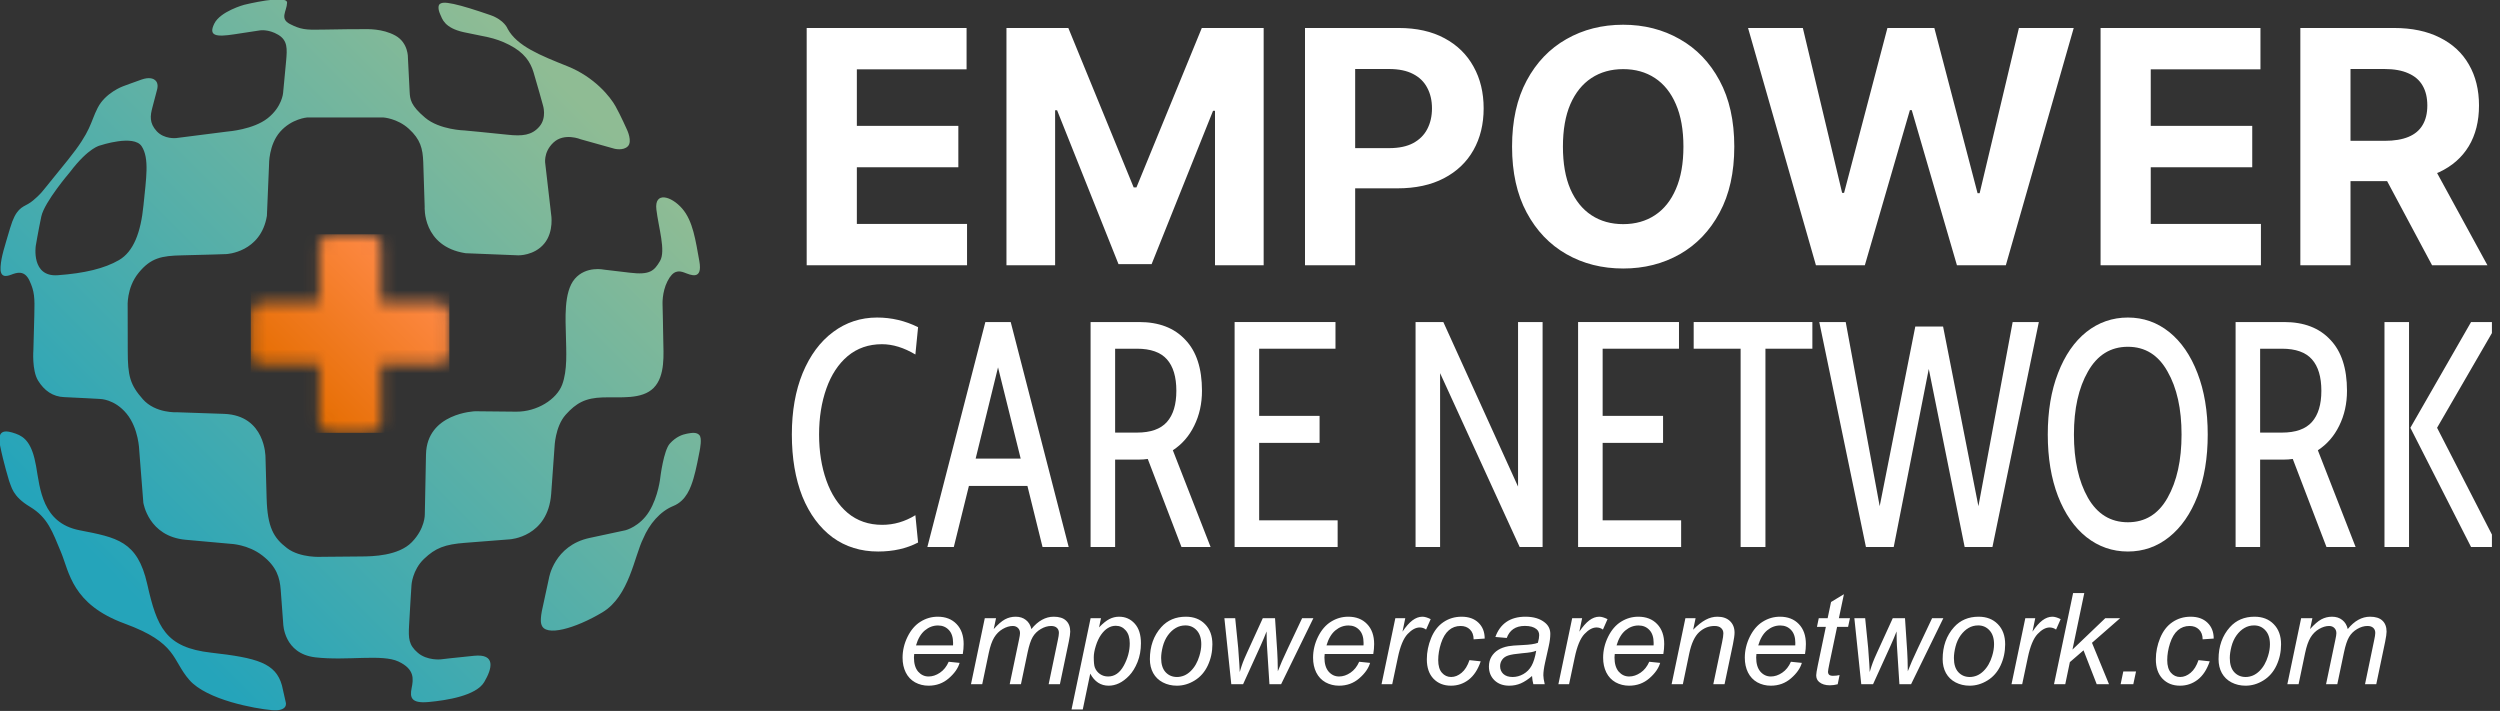
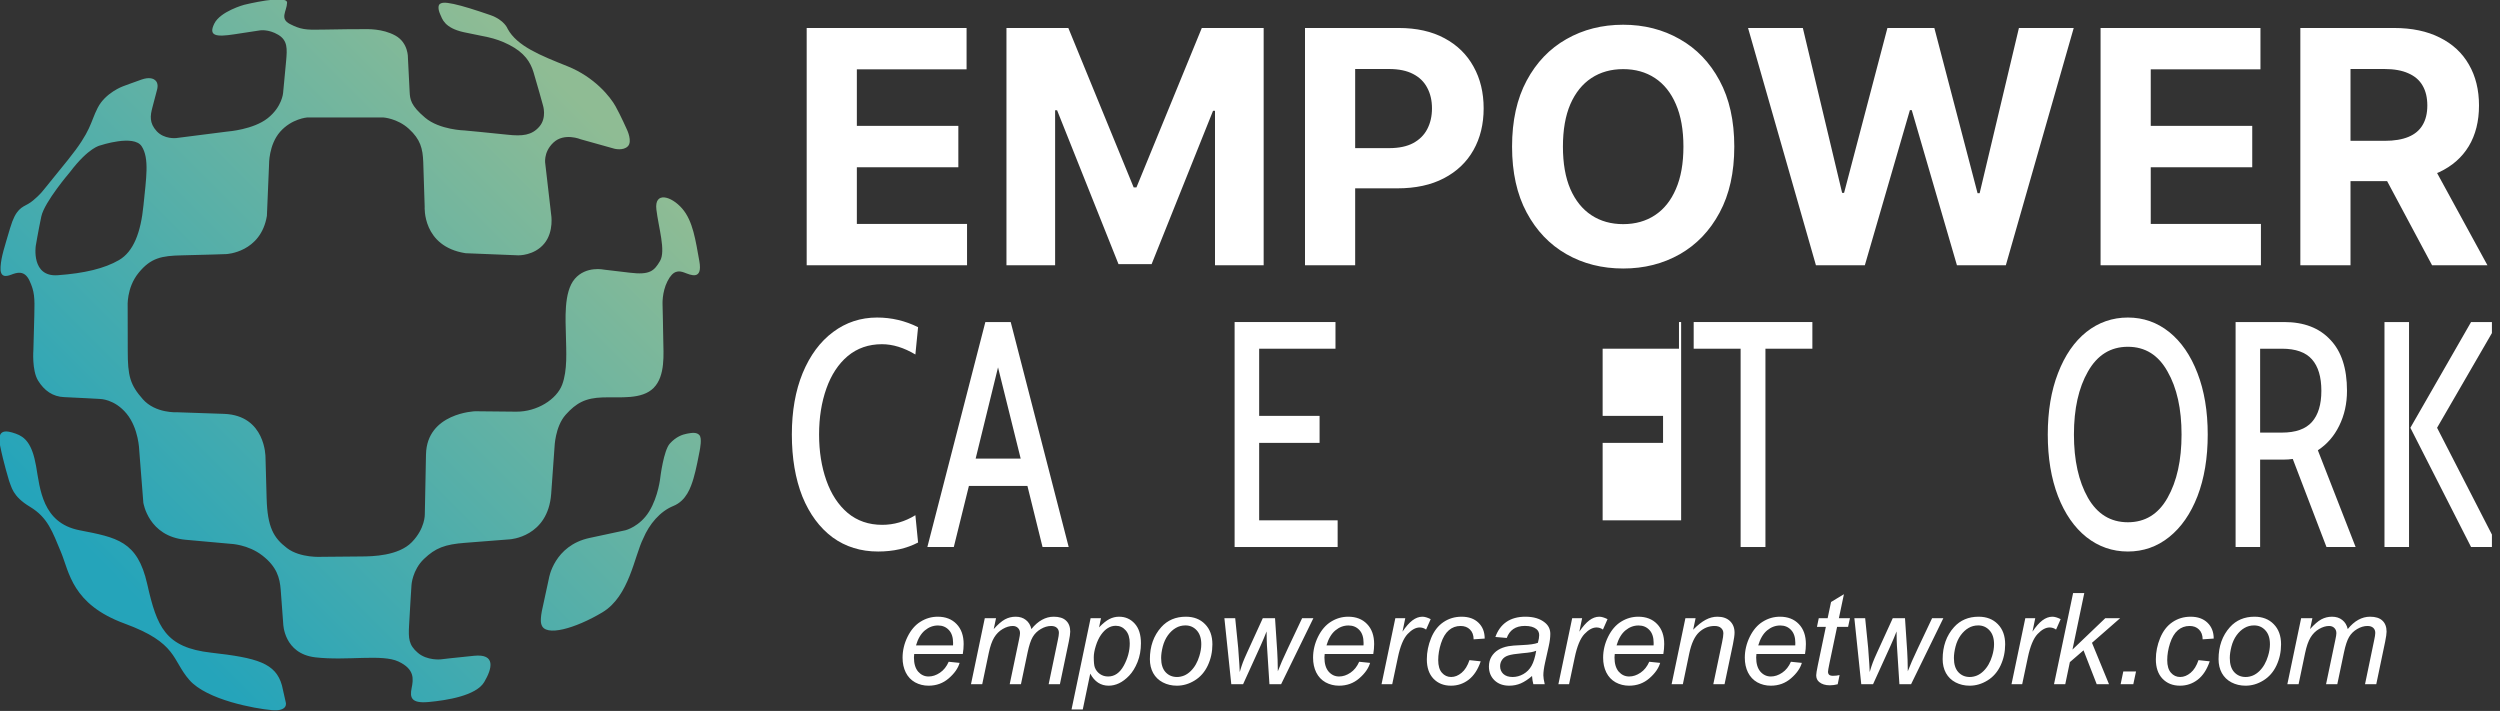
<svg xmlns="http://www.w3.org/2000/svg" width="211" height="60" viewBox="0 0 211 60" fill="none">
  <rect x="0" y="0" width="211" height="60" fill="#333333" stroke="none" />
  <g clip-path="url(#clip0_254_1925)">
    <path fill-rule="evenodd" clip-rule="evenodd" d="M46.801 37.75C46.801 37.75 46.844 36.011 47.741 35.006C48.641 34.001 49.415 33.586 50.881 33.541C52.349 33.494 54.182 33.744 55.175 32.732C56.168 31.719 55.994 29.87 55.98 28.694C55.966 27.519 55.92 25.739 55.92 25.739C55.92 25.739 55.853 24.688 56.331 23.742C56.812 22.796 57.282 22.828 57.764 23.008C58.249 23.187 59.332 23.724 59.022 22.025C58.71 20.327 58.498 18.656 57.568 17.593C56.64 16.531 55.219 16.145 55.398 17.677C55.578 19.207 56.207 21.168 55.708 22.023C55.208 22.877 54.834 23.218 53.174 23.018C51.512 22.819 51.002 22.761 51.002 22.761C51.002 22.761 49.475 22.413 48.512 23.535C47.55 24.657 47.74 27.046 47.764 28.353C47.788 29.66 47.906 31.246 47.444 32.473C46.982 33.699 45.334 34.761 43.565 34.745C41.796 34.728 40.098 34.71 40.098 34.71C40.098 34.71 36.028 34.85 35.954 38.35C35.882 41.85 35.854 43.402 35.854 43.402C35.854 43.402 35.894 44.593 34.759 45.758C33.625 46.926 31.404 46.958 30.551 46.965C29.697 46.971 27.163 46.996 27.163 46.996C27.163 46.996 25.345 47.12 24.221 46.258C23.098 45.401 22.568 44.515 22.502 42.026C22.435 39.539 22.407 38.571 22.407 38.571C22.407 38.571 22.421 35.067 18.924 34.931L14.953 34.795C14.953 34.795 13.124 34.908 12.055 33.693C10.986 32.48 10.777 31.75 10.782 29.593C10.786 27.438 10.775 25.89 10.775 25.89C10.775 25.89 10.659 24.305 11.693 23.033C12.727 21.762 13.632 21.585 15.379 21.55C17.129 21.514 19.104 21.445 19.104 21.445C19.104 21.445 22.01 21.318 22.526 18.222L22.708 13.89C22.708 13.89 22.671 12.223 23.647 11.117C24.621 10.011 25.933 9.913 25.933 9.913H32.347C32.347 9.913 33.534 9.984 34.508 10.872C35.483 11.76 35.68 12.536 35.722 13.674C35.764 14.813 35.843 17.45 35.843 17.45C35.843 17.45 35.626 20.8 39.293 21.371L43.746 21.55C43.746 21.55 45.084 21.587 45.932 20.562C46.781 19.538 46.513 18.072 46.513 18.072L46.028 13.872C46.028 13.872 45.809 12.873 46.717 12.025C47.626 11.177 49.017 11.757 49.017 11.757L51.855 12.551C51.855 12.551 52.596 12.746 52.991 12.346C53.388 11.945 52.931 10.976 52.931 10.976C52.931 10.976 52.4 9.777 51.956 8.978C51.516 8.18 50.179 6.504 47.892 5.59C45.606 4.675 43.642 3.893 42.851 2.442C42.851 2.442 42.59 1.687 41.363 1.265C40.132 0.843 39.07 0.504 38.287 0.335C37.502 0.167 37.284 0.225 37.125 0.335C36.967 0.446 36.971 0.803 37.147 1.193C37.321 1.582 37.488 2.349 39.139 2.717C40.788 3.085 41.683 3.118 42.983 3.787C44.285 4.455 44.769 5.255 45.026 6.085C45.283 6.913 45.824 8.88 45.824 8.88C45.824 8.88 46.17 9.926 45.53 10.676C44.888 11.428 44.082 11.505 42.846 11.371C41.611 11.236 39.206 11.01 39.206 11.01C39.206 11.01 37.098 10.963 35.88 9.933C34.66 8.904 34.605 8.391 34.573 7.734C34.538 7.08 34.429 4.878 34.429 4.878C34.429 4.878 34.48 3.627 33.38 3.009C32.278 2.391 30.939 2.463 30.756 2.46C30.574 2.456 28.517 2.465 27.161 2.5C25.804 2.534 25.361 2.483 24.471 2.027C23.581 1.57 24.202 0.955 24.23 0.23C24.259 -0.497 20.596 0.408 20.596 0.408C20.596 0.408 18.592 0.959 18.087 1.992C17.581 3.023 18.195 3.141 19.774 2.895C21.354 2.646 21.937 2.565 21.937 2.565C21.937 2.565 22.653 2.443 23.475 2.931C24.296 3.417 24.235 4.14 24.151 5.121C24.067 6.1 23.893 7.849 23.893 7.849C23.893 7.849 23.809 9.016 22.593 9.977C21.38 10.939 19.238 11.097 19.238 11.097L14.867 11.653C14.867 11.653 13.866 11.77 13.224 11.072C12.583 10.374 12.684 9.748 12.86 9.078C13.035 8.405 13.258 7.562 13.258 7.562C13.258 7.562 13.393 7.136 13.182 6.861C12.972 6.585 12.551 6.507 11.954 6.712C11.358 6.919 10.371 7.287 10.371 7.287C10.371 7.287 8.898 7.823 8.246 9.098C7.594 10.374 7.744 10.999 5.728 13.502C3.712 16.002 3.513 16.23 3.513 16.23C3.513 16.23 2.934 16.89 2.392 17.2C1.849 17.51 1.335 17.61 0.853 19.252C0.371 20.896 0.11 21.619 0.048 22.509C-0.013 23.397 0.449 23.372 0.931 23.189C1.413 23.006 2.062 22.774 2.488 23.686C2.913 24.596 2.937 25.125 2.897 26.593C2.857 28.061 2.818 29.541 2.818 29.541C2.818 29.541 2.683 31.25 3.209 32.115C3.735 32.977 4.465 33.481 5.415 33.517C6.365 33.554 8.422 33.67 8.422 33.67C8.422 33.67 9.661 33.662 10.689 34.919C11.716 36.173 11.752 38.013 11.752 38.013L12.097 42.421C12.097 42.421 12.515 45.276 15.674 45.557C18.832 45.84 19.465 45.898 19.465 45.898C19.465 45.898 20.928 45.943 22.14 46.884C23.355 47.826 23.619 48.754 23.694 49.809C23.769 50.864 23.904 52.642 23.904 52.642C23.904 52.642 23.942 55.175 26.626 55.481C29.309 55.787 32.242 55.184 33.625 55.831C35.008 56.48 34.897 57.308 34.741 58.079C34.585 58.847 34.678 59.391 36.18 59.249C37.683 59.11 40.179 58.727 40.868 57.566C41.557 56.404 41.845 55.167 40.02 55.347C38.197 55.526 37.201 55.65 37.201 55.65C37.201 55.65 36.063 55.773 35.271 55.102C34.48 54.43 34.473 53.857 34.524 52.816C34.574 51.778 34.731 49.365 34.731 49.365C34.731 49.365 34.806 48.109 35.782 47.176C36.755 46.244 37.553 45.943 39.259 45.814C40.962 45.684 43.034 45.519 43.034 45.519C43.034 45.519 46.25 45.336 46.52 41.678C46.79 38.02 46.801 37.75 46.801 37.75ZM10.043 21.951C8.822 22.66 7.134 23.066 4.872 23.229C2.611 23.39 3.019 20.746 3.019 20.746C3.019 20.746 3.229 19.493 3.486 18.273C3.742 17.052 5.897 14.534 5.897 14.534C7.494 12.424 8.461 12.273 8.461 12.273C8.461 12.273 11.295 11.323 11.958 12.348C12.621 13.374 12.335 15.047 12.108 17.338C11.883 19.629 11.265 21.242 10.043 21.951ZM23.797 57.852C23.277 55.96 21.696 55.523 17.824 55.086C13.953 54.649 13.244 52.925 12.425 49.291C11.607 45.657 9.858 45.367 6.708 44.752C3.559 44.138 3.378 41.232 3.045 39.336C2.712 37.438 2.109 36.874 1.326 36.599C0.541 36.322 -0.273 36.171 0.002 37.578C0.276 38.986 0.775 40.612 0.775 40.612C0.978 41.063 1.023 41.87 2.531 42.774C4.039 43.679 4.425 44.879 5.14 46.583C5.853 48.288 6.064 51 10.526 52.633C14.988 54.267 14.498 55.688 15.976 57.384C17.453 59.081 21.539 59.811 22.94 59.935C24.342 60.06 24.123 59.298 24.123 59.298L23.797 57.852ZM59.036 36.735C58.815 36.463 58.404 36.523 57.992 36.599C57.581 36.675 57.051 36.865 56.531 37.442C56.011 38.02 55.732 40.282 55.732 40.282C55.732 40.282 55.576 41.89 54.787 43.169C54.001 44.449 52.795 44.752 52.795 44.752C52.795 44.752 52.761 44.761 49.761 45.403C46.761 46.045 46.331 48.802 46.331 48.802L45.73 51.587C45.563 52.496 45.699 52.71 45.699 52.71C45.994 53.783 48.561 53.045 50.841 51.682C53.122 50.32 53.535 46.934 54.294 45.437C54.802 44.232 55.712 43.157 56.826 42.706C57.941 42.256 58.309 41.107 58.525 40.402C58.743 39.697 59.002 38.321 59.045 38.084C59.087 37.844 59.259 37.005 59.036 36.735Z" fill="url(#paint0_linear_254_1925)" />
    <mask id="mask0_254_1925" style="mask-type:luminance" maskUnits="userSpaceOnUse" x="21" y="19" width="17" height="18">
-       <path d="M26.946 20.735V25.552H22.13C21.601 25.552 21.168 25.985 21.168 26.514V29.79C21.168 30.32 21.601 30.753 22.13 30.753H26.946V35.569C26.946 36.098 27.379 36.531 27.908 36.531H31.185C31.714 36.531 32.147 36.098 32.147 35.569V30.753H36.964C37.493 30.753 37.926 30.32 37.926 29.79V26.514C37.926 25.985 37.493 25.552 36.964 25.552H32.147V20.735C32.147 20.206 31.714 19.773 31.185 19.773H27.908C27.379 19.773 26.946 20.206 26.946 20.735Z" fill="white" />
-     </mask>
+       </mask>
    <g mask="url(#mask0_254_1925)">
      <path d="M37.926 19.773H21.168V36.531H37.926V19.773Z" fill="url(#paint1_linear_254_1925)" />
    </g>
    <path d="M68.084 22.389V2.362H81.579V5.853H72.318V10.625H80.884V14.116H72.318V18.898H81.618V22.389H68.084ZM84.945 2.362H90.167L95.682 15.817H95.916L101.432 2.362H106.653V22.389H102.546V9.354H102.38L97.197 22.291H94.401L89.218 9.305H89.052V22.389H84.945V2.362ZM110.142 22.389V2.362H118.043C119.562 2.362 120.856 2.652 121.925 3.232C122.994 3.806 123.809 4.605 124.37 5.628C124.937 6.645 125.22 7.819 125.22 9.148C125.22 10.478 124.933 11.652 124.36 12.669C123.786 13.686 122.955 14.478 121.866 15.045C120.784 15.612 119.474 15.896 117.935 15.896H112.899V12.502H117.251C118.066 12.502 118.737 12.362 119.265 12.082C119.8 11.795 120.197 11.401 120.458 10.899C120.725 10.39 120.859 9.807 120.859 9.148C120.859 8.484 120.725 7.903 120.458 7.408C120.197 6.906 119.8 6.518 119.265 6.244C118.731 5.964 118.053 5.824 117.231 5.824H114.376V22.389H110.142ZM146.374 12.375C146.374 14.559 145.96 16.417 145.132 17.949C144.31 19.481 143.189 20.651 141.768 21.46C140.353 22.262 138.763 22.662 136.996 22.662C135.216 22.662 133.619 22.258 132.205 21.45C130.79 20.642 129.672 19.471 128.851 17.939C128.029 16.407 127.618 14.553 127.618 12.375C127.618 10.191 128.029 8.334 128.851 6.802C129.672 5.27 130.79 4.103 132.205 3.301C133.619 2.493 135.216 2.088 136.996 2.088C138.763 2.088 140.353 2.493 141.768 3.301C143.189 4.103 144.31 5.27 145.132 6.802C145.96 8.334 146.374 10.191 146.374 12.375ZM142.081 12.375C142.081 10.961 141.869 9.768 141.445 8.796C141.028 7.825 140.438 7.088 139.675 6.586C138.913 6.085 138.02 5.834 136.996 5.834C135.973 5.834 135.079 6.085 134.317 6.586C133.554 7.088 132.961 7.825 132.537 8.796C132.12 9.768 131.911 10.961 131.911 12.375C131.911 13.79 132.12 14.983 132.537 15.954C132.961 16.926 133.554 17.662 134.317 18.164C135.079 18.666 135.973 18.917 136.996 18.917C138.02 18.917 138.913 18.666 139.675 18.164C140.438 17.662 141.028 16.926 141.445 15.954C141.869 14.983 142.081 13.79 142.081 12.375ZM153.265 22.389L147.535 2.362H152.16L155.475 16.277H155.641L159.298 2.362H163.259L166.906 16.306H167.082L170.397 2.362H175.022L169.292 22.389H165.166L161.352 9.295H161.195L157.392 22.389H153.265ZM177.288 22.389V2.362H190.783V5.853H181.523V10.625H190.089V14.116H181.523V18.898H190.822V22.389H177.288ZM194.149 22.389V2.362H202.05C203.563 2.362 204.853 2.633 205.922 3.174C206.998 3.708 207.816 4.468 208.377 5.452C208.944 6.43 209.228 7.581 209.228 8.904C209.228 10.234 208.941 11.378 208.367 12.336C207.793 13.288 206.962 14.018 205.874 14.527C204.791 15.035 203.481 15.289 201.943 15.289H196.652V11.886H201.258C202.066 11.886 202.738 11.776 203.272 11.554C203.807 11.332 204.205 11 204.465 10.557C204.733 10.113 204.866 9.562 204.866 8.904C204.866 8.239 204.733 7.678 204.465 7.222C204.205 6.766 203.804 6.42 203.263 6.186C202.728 5.944 202.053 5.824 201.239 5.824H198.383V22.389H194.149ZM204.964 13.275L209.941 22.389H205.267L200.398 13.275H204.964Z" fill="white" />
    <path d="M201.25 27.18H203.322V46.168H201.25V27.18ZM203.435 36.104L208.558 27.18H210.857L205.689 36.104L210.857 46.168H208.558L203.435 36.104Z" fill="white" />
    <path d="M188.684 27.18H192.781C194.451 27.18 195.748 27.677 196.674 28.672C197.615 29.648 198.086 31.086 198.086 32.984C198.086 34.07 197.865 35.055 197.425 35.941C197 36.809 196.401 37.497 195.627 38.003L198.814 46.168H196.355L193.51 38.735C193.267 38.772 193.017 38.79 192.759 38.79H190.755V46.168H188.684V27.18ZM192.599 36.511C193.753 36.511 194.595 36.213 195.126 35.616C195.657 35.019 195.923 34.142 195.923 32.984C195.923 31.809 195.657 30.923 195.126 30.326C194.595 29.729 193.753 29.431 192.599 29.431H190.755V36.511H192.599Z" fill="white" />
    <path d="M179.593 46.548C178.288 46.548 177.119 46.141 176.087 45.327C175.071 44.513 174.274 43.365 173.697 41.882C173.12 40.381 172.832 38.645 172.832 36.674C172.832 34.702 173.12 32.975 173.697 31.492C174.274 29.991 175.071 28.834 176.087 28.02C177.119 27.206 178.288 26.8 179.593 26.8C180.898 26.8 182.059 27.206 183.076 28.02C184.093 28.834 184.89 29.991 185.467 31.492C186.043 32.975 186.332 34.702 186.332 36.674C186.332 38.645 186.043 40.381 185.467 41.882C184.89 43.365 184.093 44.513 183.076 45.327C182.059 46.141 180.898 46.548 179.593 46.548ZM179.593 44.079C181.05 44.079 182.166 43.392 182.94 42.017C183.729 40.625 184.123 38.844 184.123 36.674C184.123 34.504 183.729 32.731 182.94 31.357C182.166 29.964 181.05 29.268 179.593 29.268C178.136 29.268 177.013 29.964 176.224 31.357C175.435 32.731 175.04 34.504 175.04 36.674C175.04 38.844 175.435 40.625 176.224 42.017C177.013 43.392 178.136 44.079 179.593 44.079Z" fill="white" />
-     <path d="M153.547 27.18H155.778L158.646 42.723L161.651 27.559H163.996L166.978 42.723L169.869 27.18H172.078L168.162 46.168H165.817L162.789 31.14L159.83 46.168H157.485L153.547 27.18Z" fill="white" />
    <path d="M146.908 29.431H142.947V27.18H152.964V29.431H149.003V46.168H146.908V29.431Z" fill="white" />
-     <path d="M133.191 27.18H141.706V29.431H135.263V35.1H140.362V37.379H135.263V43.916H141.888V46.168H133.191V27.18Z" fill="white" />
-     <path d="M119.473 27.18H121.817L128.123 41.068V27.18H130.195V46.168H128.26L121.544 31.493V46.168H119.473V27.18Z" fill="white" />
+     <path d="M133.191 27.18H141.706V29.431H135.263V35.1H140.362V37.379H135.263V43.916H141.888V46.168V27.18Z" fill="white" />
    <path d="M104.201 27.18H112.715V29.431H106.273V35.1H111.372V37.379H106.273V43.916H112.897V46.168H104.201V27.18Z" fill="white" />
-     <path d="M92.045 27.18H96.143C97.812 27.18 99.11 27.677 100.035 28.672C100.976 29.648 101.447 31.086 101.447 32.984C101.447 34.07 101.227 35.055 100.787 35.941C100.362 36.809 99.762 37.497 98.988 38.003L102.175 46.168H99.717L96.871 38.735C96.628 38.772 96.378 38.79 96.12 38.79H94.117V46.168H92.045V27.18ZM95.96 36.511C97.114 36.511 97.956 36.213 98.487 35.616C99.019 35.019 99.284 34.142 99.284 32.984C99.284 31.809 99.019 30.923 98.487 30.326C97.956 29.729 97.114 29.431 95.96 29.431H94.117V36.511H95.96Z" fill="white" />
    <path d="M86.715 41.014H81.775L80.501 46.168H78.269L83.164 27.18H85.304L90.198 46.168H87.99L86.715 41.014ZM86.146 38.708L84.234 31.004L82.344 38.708H86.146Z" fill="white" />
    <path d="M74.117 46.548C72.645 46.548 71.362 46.15 70.27 45.354C69.177 44.54 68.327 43.392 67.72 41.909C67.128 40.408 66.832 38.663 66.832 36.674C66.832 34.702 67.136 32.975 67.743 31.492C68.365 29.991 69.222 28.834 70.315 28.02C71.408 27.206 72.645 26.8 74.026 26.8C75.24 26.8 76.393 27.071 77.486 27.613L77.258 29.919C76.287 29.34 75.346 29.051 74.436 29.051C73.312 29.051 72.349 29.386 71.544 30.055C70.755 30.724 70.156 31.637 69.746 32.794C69.336 33.952 69.131 35.245 69.131 36.674C69.131 38.102 69.336 39.395 69.746 40.553C70.156 41.71 70.755 42.623 71.544 43.292C72.349 43.962 73.32 44.296 74.458 44.296C75.445 44.296 76.378 44.025 77.258 43.482L77.486 45.788C76.515 46.294 75.392 46.548 74.117 46.548Z" fill="white" />
    <path d="M80.069 55.853L80.992 55.947C80.859 56.405 80.553 56.84 80.074 57.253C79.598 57.666 79.03 57.872 78.369 57.872C77.957 57.872 77.577 57.777 77.231 57.589C76.888 57.396 76.626 57.118 76.445 56.755C76.266 56.391 76.177 55.977 76.177 55.512C76.177 54.903 76.317 54.314 76.597 53.744C76.88 53.171 77.245 52.746 77.693 52.47C78.14 52.19 78.624 52.05 79.145 52.05C79.81 52.05 80.339 52.257 80.734 52.669C81.133 53.082 81.332 53.645 81.332 54.358C81.332 54.631 81.308 54.91 81.259 55.197H77.158C77.144 55.306 77.137 55.403 77.137 55.491C77.137 56.012 77.256 56.41 77.493 56.687C77.735 56.959 78.028 57.096 78.374 57.096C78.7 57.096 79.02 56.989 79.334 56.776C79.649 56.562 79.894 56.255 80.069 55.853ZM77.31 54.473H80.436C80.439 54.375 80.441 54.306 80.441 54.264C80.441 53.788 80.322 53.424 80.084 53.173C79.847 52.917 79.54 52.79 79.166 52.79C78.761 52.79 78.39 52.93 78.055 53.209C77.722 53.489 77.474 53.91 77.31 54.473ZM81.951 57.746L83.116 52.176H84.065L83.871 53.094C84.224 52.699 84.539 52.426 84.815 52.276C85.094 52.126 85.397 52.05 85.722 52.05C86.068 52.05 86.357 52.143 86.588 52.328C86.822 52.51 86.975 52.765 87.049 53.094C87.332 52.744 87.629 52.484 87.941 52.313C88.255 52.138 88.586 52.05 88.932 52.05C89.397 52.05 89.745 52.16 89.975 52.381C90.21 52.601 90.327 52.91 90.327 53.309C90.327 53.48 90.287 53.764 90.206 54.159L89.456 57.746H88.507L89.273 54.064C89.339 53.764 89.372 53.549 89.372 53.419C89.372 53.237 89.315 53.094 89.199 52.989C89.084 52.884 88.921 52.832 88.712 52.832C88.428 52.832 88.14 52.917 87.846 53.089C87.552 53.26 87.323 53.486 87.159 53.765C86.998 54.041 86.857 54.468 86.734 55.045L86.168 57.746H85.219L86.005 53.986C86.061 53.73 86.089 53.549 86.089 53.44C86.089 53.258 86.031 53.111 85.916 53C85.804 52.888 85.657 52.832 85.476 52.832C85.206 52.832 84.923 52.917 84.626 53.089C84.332 53.26 84.093 53.5 83.907 53.807C83.722 54.111 83.57 54.547 83.451 55.113L82.9 57.746H81.951ZM90.437 59.88L92.047 52.176H92.923L92.76 52.952C93.085 52.613 93.376 52.379 93.631 52.25C93.89 52.117 94.162 52.05 94.449 52.05C94.981 52.05 95.421 52.244 95.771 52.633C96.12 53.017 96.295 53.569 96.295 54.29C96.295 54.87 96.199 55.4 96.007 55.879C95.814 56.354 95.578 56.737 95.299 57.027C95.019 57.318 94.736 57.531 94.449 57.667C94.162 57.804 93.869 57.872 93.568 57.872C92.9 57.872 92.383 57.533 92.016 56.854L91.386 59.88H90.437ZM92.314 55.47C92.314 55.886 92.344 56.174 92.404 56.335C92.491 56.562 92.634 56.746 92.834 56.886C93.033 57.026 93.264 57.096 93.526 57.096C94.071 57.096 94.512 56.79 94.848 56.178C95.183 55.562 95.351 54.935 95.351 54.295C95.351 53.823 95.237 53.459 95.01 53.204C94.786 52.945 94.507 52.816 94.171 52.816C93.93 52.816 93.706 52.881 93.5 53.01C93.293 53.136 93.101 53.327 92.923 53.582C92.748 53.834 92.603 54.143 92.488 54.51C92.372 54.877 92.314 55.197 92.314 55.47ZM97.05 55.632C97.05 54.545 97.37 53.645 98.01 52.931C98.538 52.344 99.23 52.05 100.087 52.05C100.758 52.05 101.298 52.26 101.707 52.68C102.12 53.099 102.326 53.666 102.326 54.379C102.326 55.019 102.197 55.615 101.938 56.167C101.68 56.716 101.311 57.138 100.832 57.431C100.356 57.725 99.854 57.872 99.326 57.872C98.893 57.872 98.498 57.779 98.141 57.594C97.788 57.408 97.517 57.146 97.328 56.807C97.143 56.468 97.05 56.076 97.05 55.632ZM98 55.538C98 56.062 98.126 56.461 98.377 56.734C98.629 57.003 98.949 57.138 99.337 57.138C99.54 57.138 99.741 57.097 99.94 57.017C100.139 56.933 100.325 56.807 100.496 56.639C100.667 56.471 100.812 56.281 100.931 56.068C101.054 55.851 101.152 55.618 101.225 55.37C101.333 55.024 101.388 54.692 101.388 54.374C101.388 53.87 101.26 53.48 101.005 53.204C100.753 52.925 100.435 52.785 100.05 52.785C99.753 52.785 99.482 52.856 99.237 53C98.993 53.139 98.77 53.346 98.571 53.618C98.376 53.891 98.23 54.209 98.136 54.573C98.045 54.933 98 55.255 98 55.538ZM103.921 57.746L103.339 52.176H104.251L104.503 54.678L104.602 56.083C104.609 56.188 104.62 56.4 104.634 56.718C104.739 56.361 104.828 56.089 104.901 55.9C104.975 55.708 105.092 55.435 105.253 55.082L106.58 52.176H107.613L107.796 54.961C107.824 55.384 107.842 55.949 107.849 56.655C108.024 56.187 108.309 55.536 108.704 54.704L109.899 52.176H110.849L108.127 57.746H107.141L106.931 54.479C106.917 54.276 106.907 53.881 106.9 53.293C106.756 53.667 106.587 54.071 106.391 54.505L104.917 57.746H103.921ZM114.714 55.853L115.637 55.947C115.504 56.405 115.198 56.84 114.719 57.253C114.244 57.666 113.676 57.872 113.015 57.872C112.602 57.872 112.223 57.777 111.877 57.589C111.534 57.396 111.272 57.118 111.09 56.755C110.912 56.391 110.823 55.977 110.823 55.512C110.823 54.903 110.962 54.314 111.242 53.744C111.525 53.171 111.891 52.746 112.338 52.47C112.786 52.19 113.27 52.05 113.791 52.05C114.455 52.05 114.985 52.257 115.38 52.669C115.779 53.082 115.978 53.645 115.978 54.358C115.978 54.631 115.953 54.91 115.905 55.197H111.803C111.789 55.306 111.782 55.403 111.782 55.491C111.782 56.012 111.901 56.41 112.139 56.687C112.38 56.959 112.674 57.096 113.02 57.096C113.345 57.096 113.665 56.989 113.98 56.776C114.294 56.562 114.539 56.255 114.714 55.853ZM111.955 54.473H115.081C115.085 54.375 115.086 54.306 115.086 54.264C115.086 53.788 114.967 53.424 114.73 53.173C114.492 52.917 114.186 52.79 113.812 52.79C113.406 52.79 113.036 52.93 112.7 53.209C112.368 53.489 112.12 53.91 111.955 54.473ZM116.602 57.746L117.766 52.176H118.605L118.369 53.314C118.656 52.884 118.936 52.566 119.209 52.36C119.485 52.154 119.766 52.05 120.053 52.05C120.242 52.05 120.474 52.118 120.75 52.255L120.362 53.136C120.198 53.017 120.018 52.958 119.822 52.958C119.49 52.958 119.149 53.143 118.799 53.514C118.45 53.884 118.175 54.55 117.976 55.512L117.504 57.746H116.602ZM124.023 55.716L124.972 55.816C124.735 56.512 124.395 57.029 123.955 57.368C123.518 57.704 123.02 57.872 122.46 57.872C121.855 57.872 121.364 57.676 120.986 57.284C120.612 56.893 120.425 56.346 120.425 55.643C120.425 55.035 120.546 54.437 120.787 53.849C121.028 53.262 121.373 52.816 121.82 52.512C122.271 52.204 122.785 52.05 123.362 52.05C123.96 52.05 124.434 52.22 124.784 52.559C125.133 52.895 125.308 53.34 125.308 53.896L124.374 53.959C124.371 53.606 124.268 53.33 124.065 53.131C123.866 52.931 123.602 52.832 123.273 52.832C122.892 52.832 122.562 52.952 122.282 53.194C122.002 53.435 121.782 53.802 121.621 54.295C121.464 54.785 121.385 55.257 121.385 55.711C121.385 56.187 121.49 56.543 121.7 56.781C121.91 57.019 122.168 57.138 122.476 57.138C122.784 57.138 123.077 57.02 123.357 56.786C123.64 56.552 123.862 56.195 124.023 55.716ZM129.304 57.054C128.976 57.337 128.659 57.545 128.355 57.678C128.051 57.807 127.726 57.872 127.38 57.872C126.866 57.872 126.451 57.721 126.137 57.421C125.822 57.117 125.665 56.728 125.665 56.257C125.665 55.945 125.735 55.671 125.874 55.433C126.018 55.192 126.207 55 126.441 54.856C126.675 54.709 126.962 54.605 127.301 54.541C127.514 54.5 127.918 54.466 128.512 54.442C129.11 54.417 129.539 54.355 129.797 54.253C129.871 53.994 129.907 53.779 129.907 53.608C129.907 53.388 129.827 53.215 129.666 53.089C129.446 52.914 129.124 52.827 128.701 52.827C128.303 52.827 127.976 52.916 127.72 53.094C127.469 53.269 127.285 53.519 127.17 53.844L126.21 53.76C126.406 53.208 126.715 52.785 127.138 52.491C127.565 52.197 128.102 52.05 128.748 52.05C129.437 52.05 129.983 52.215 130.385 52.543C130.692 52.788 130.846 53.106 130.846 53.498C130.846 53.795 130.803 54.139 130.715 54.531L130.406 55.916C130.308 56.356 130.259 56.715 130.259 56.991C130.259 57.166 130.297 57.417 130.374 57.746H129.414C129.362 57.564 129.325 57.333 129.304 57.054ZM129.656 54.924C129.523 54.977 129.38 55.017 129.226 55.045C129.075 55.073 128.822 55.103 128.465 55.134C127.913 55.183 127.523 55.246 127.296 55.323C127.068 55.396 126.897 55.515 126.782 55.68C126.666 55.844 126.609 56.026 126.609 56.225C126.609 56.491 126.7 56.709 126.881 56.881C127.067 57.052 127.329 57.138 127.668 57.138C127.983 57.138 128.285 57.055 128.575 56.891C128.866 56.723 129.095 56.491 129.262 56.194C129.43 55.896 129.561 55.473 129.656 54.924ZM131.528 57.746L132.692 52.176H133.531L133.295 53.314C133.582 52.884 133.862 52.566 134.135 52.36C134.411 52.154 134.692 52.05 134.979 52.05C135.168 52.05 135.4 52.118 135.676 52.255L135.288 53.136C135.124 53.017 134.944 52.958 134.748 52.958C134.416 52.958 134.075 53.143 133.725 53.514C133.376 53.884 133.101 54.55 132.902 55.512L132.43 57.746H131.528ZM139.196 55.853L140.119 55.947C139.986 56.405 139.68 56.84 139.201 57.253C138.725 57.666 138.157 57.872 137.496 57.872C137.084 57.872 136.704 57.777 136.358 57.589C136.016 57.396 135.753 57.118 135.572 56.755C135.393 56.391 135.304 55.977 135.304 55.512C135.304 54.903 135.444 54.314 135.724 53.744C136.007 53.171 136.372 52.746 136.82 52.47C137.267 52.19 137.752 52.05 138.273 52.05C138.937 52.05 139.467 52.257 139.862 52.669C140.26 53.082 140.459 53.645 140.459 54.358C140.459 54.631 140.435 54.91 140.386 55.197H136.285C136.271 55.306 136.264 55.403 136.264 55.491C136.264 56.012 136.383 56.41 136.62 56.687C136.862 56.959 137.155 57.096 137.502 57.096C137.827 57.096 138.147 56.989 138.461 56.776C138.776 56.562 139.021 56.255 139.196 55.853ZM136.437 54.473H139.563C139.566 54.375 139.568 54.306 139.568 54.264C139.568 53.788 139.449 53.424 139.211 53.173C138.974 52.917 138.668 52.79 138.293 52.79C137.888 52.79 137.517 52.93 137.182 53.209C136.849 53.489 136.601 53.91 136.437 54.473ZM141.084 57.746L142.248 52.176H143.108L142.903 53.147C143.278 52.765 143.627 52.487 143.952 52.313C144.278 52.138 144.61 52.05 144.949 52.05C145.4 52.05 145.753 52.173 146.008 52.417C146.267 52.662 146.396 52.989 146.396 53.398C146.396 53.605 146.351 53.93 146.26 54.374L145.552 57.746H144.603L145.342 54.216C145.416 53.874 145.452 53.62 145.452 53.456C145.452 53.271 145.388 53.12 145.258 53.005C145.132 52.889 144.949 52.832 144.708 52.832C144.222 52.832 143.788 53.007 143.407 53.356C143.029 53.706 142.751 54.306 142.573 55.155L142.033 57.746H141.084ZM151.153 55.853L152.076 55.947C151.943 56.405 151.637 56.84 151.158 57.253C150.683 57.666 150.115 57.872 149.454 57.872C149.041 57.872 148.662 57.777 148.316 57.589C147.973 57.396 147.711 57.118 147.529 56.755C147.351 56.391 147.262 55.977 147.262 55.512C147.262 54.903 147.402 54.314 147.681 53.744C147.964 53.171 148.33 52.746 148.777 52.47C149.225 52.19 149.709 52.05 150.23 52.05C150.894 52.05 151.424 52.257 151.819 52.669C152.218 53.082 152.417 53.645 152.417 54.358C152.417 54.631 152.393 54.91 152.344 55.197H148.242C148.228 55.306 148.221 55.403 148.221 55.491C148.221 56.012 148.34 56.41 148.578 56.687C148.819 56.959 149.113 57.096 149.459 57.096C149.784 57.096 150.104 56.989 150.419 56.776C150.734 56.562 150.978 56.255 151.153 55.853ZM148.395 54.473H151.52C151.524 54.375 151.526 54.306 151.526 54.264C151.526 53.788 151.407 53.424 151.169 53.173C150.931 52.917 150.625 52.79 150.251 52.79C149.845 52.79 149.475 52.93 149.139 53.209C148.807 53.489 148.559 53.91 148.395 54.473ZM155.26 56.975L155.102 57.751C154.875 57.811 154.655 57.84 154.441 57.84C154.064 57.84 153.763 57.748 153.539 57.562C153.372 57.422 153.288 57.232 153.288 56.991C153.288 56.868 153.333 56.587 153.424 56.146L154.101 52.91H153.351L153.503 52.176H154.253L154.541 50.807L155.627 50.152L155.202 52.176H156.135L155.978 52.91H155.05L154.405 55.989C154.324 56.381 154.284 56.615 154.284 56.692C154.284 56.804 154.316 56.889 154.379 56.949C154.445 57.008 154.552 57.038 154.698 57.038C154.908 57.038 155.095 57.017 155.26 56.975ZM157.09 57.746L156.508 52.176H157.42L157.672 54.678L157.772 56.083C157.779 56.188 157.789 56.4 157.803 56.718C157.908 56.361 157.997 56.089 158.071 55.9C158.144 55.708 158.261 55.435 158.422 55.082L159.749 52.176H160.782L160.966 54.961C160.994 55.384 161.011 55.949 161.018 56.655C161.193 56.187 161.478 55.536 161.873 54.704L163.069 52.176H164.018L161.296 57.746H160.31L160.1 54.479C160.086 54.276 160.076 53.881 160.069 53.293C159.926 53.667 159.756 54.071 159.56 54.505L158.086 57.746H157.09ZM163.96 55.632C163.96 54.545 164.28 53.645 164.92 52.931C165.448 52.344 166.14 52.05 166.997 52.05C167.668 52.05 168.208 52.26 168.618 52.68C169.03 53.099 169.236 53.666 169.236 54.379C169.236 55.019 169.107 55.615 168.848 56.167C168.59 56.716 168.221 57.138 167.742 57.431C167.266 57.725 166.764 57.872 166.236 57.872C165.803 57.872 165.408 57.779 165.051 57.594C164.698 57.408 164.427 57.146 164.238 56.807C164.053 56.468 163.96 56.076 163.96 55.632ZM164.91 55.538C164.91 56.062 165.035 56.461 165.287 56.734C165.539 57.003 165.859 57.138 166.247 57.138C166.45 57.138 166.651 57.097 166.85 57.017C167.049 56.933 167.235 56.807 167.406 56.639C167.577 56.471 167.722 56.281 167.841 56.068C167.964 55.851 168.062 55.618 168.135 55.37C168.243 55.024 168.298 54.692 168.298 54.374C168.298 53.87 168.17 53.48 167.915 53.204C167.663 52.925 167.345 52.785 166.96 52.785C166.663 52.785 166.392 52.856 166.147 53C165.903 53.139 165.681 53.346 165.481 53.618C165.285 53.891 165.14 54.209 165.046 54.573C164.955 54.933 164.91 55.255 164.91 55.538ZM169.771 57.746L170.936 52.176H171.775L171.539 53.314C171.825 52.884 172.105 52.566 172.378 52.36C172.654 52.154 172.936 52.05 173.222 52.05C173.411 52.05 173.644 52.118 173.92 52.255L173.532 53.136C173.367 53.017 173.187 52.958 172.991 52.958C172.659 52.958 172.318 53.143 171.969 53.514C171.619 53.884 171.345 54.55 171.145 55.512L170.673 57.746H169.771ZM173.359 57.746L174.969 50.057H175.913L174.916 54.825L177.685 52.176H178.939L176.563 54.253L178 57.746H176.962L175.85 54.888L174.696 55.884L174.308 57.746H173.359ZM178.981 57.746L179.206 56.671H180.281L180.051 57.746H178.981ZM185.552 55.716L186.501 55.816C186.264 56.512 185.925 57.029 185.484 57.368C185.047 57.704 184.549 57.872 183.989 57.872C183.384 57.872 182.893 57.676 182.516 57.284C182.141 56.893 181.954 56.346 181.954 55.643C181.954 55.035 182.075 54.437 182.316 53.849C182.558 53.262 182.902 52.816 183.349 52.512C183.8 52.204 184.314 52.05 184.891 52.05C185.489 52.05 185.963 52.22 186.313 52.559C186.662 52.895 186.837 53.34 186.837 53.896L185.904 53.959C185.9 53.606 185.797 53.33 185.594 53.131C185.395 52.931 185.131 52.832 184.802 52.832C184.421 52.832 184.091 52.952 183.811 53.194C183.531 53.435 183.311 53.802 183.15 54.295C182.993 54.785 182.914 55.257 182.914 55.711C182.914 56.187 183.019 56.543 183.229 56.781C183.439 57.019 183.697 57.138 184.005 57.138C184.313 57.138 184.606 57.02 184.886 56.786C185.169 56.552 185.391 56.195 185.552 55.716ZM187.246 55.632C187.246 54.545 187.566 53.645 188.206 52.931C188.734 52.344 189.426 52.05 190.283 52.05C190.954 52.05 191.494 52.26 191.903 52.68C192.316 53.099 192.522 53.666 192.522 54.379C192.522 55.019 192.393 55.615 192.134 56.167C191.875 56.716 191.506 57.138 191.027 57.431C190.552 57.725 190.05 57.872 189.522 57.872C189.089 57.872 188.694 57.779 188.337 57.594C187.984 57.408 187.713 57.146 187.524 56.807C187.339 56.468 187.246 56.076 187.246 55.632ZM188.195 55.538C188.195 56.062 188.321 56.461 188.573 56.734C188.825 57.003 189.145 57.138 189.533 57.138C189.736 57.138 189.937 57.097 190.136 57.017C190.335 56.933 190.52 56.807 190.692 56.639C190.863 56.471 191.008 56.281 191.127 56.068C191.249 55.851 191.347 55.618 191.421 55.37C191.529 55.024 191.583 54.692 191.583 54.374C191.583 53.87 191.456 53.48 191.201 53.204C190.949 52.925 190.631 52.785 190.246 52.785C189.949 52.785 189.678 52.856 189.433 53C189.188 53.139 188.966 53.346 188.767 53.618C188.571 53.891 188.426 54.209 188.332 54.573C188.241 54.933 188.195 55.255 188.195 55.538ZM193.052 57.746L194.216 52.176H195.165L194.971 53.094C195.325 52.699 195.639 52.426 195.915 52.276C196.195 52.126 196.498 52.05 196.823 52.05C197.169 52.05 197.457 52.143 197.688 52.328C197.922 52.51 198.076 52.765 198.15 53.094C198.433 52.744 198.73 52.484 199.041 52.313C199.356 52.138 199.686 52.05 200.032 52.05C200.497 52.05 200.845 52.16 201.076 52.381C201.31 52.601 201.427 52.91 201.427 53.309C201.427 53.48 201.387 53.764 201.307 54.159L200.557 57.746H199.608L200.373 54.064C200.44 53.764 200.473 53.549 200.473 53.419C200.473 53.237 200.415 53.094 200.3 52.989C200.184 52.884 200.022 52.832 199.812 52.832C199.529 52.832 199.24 52.917 198.947 53.089C198.653 53.26 198.424 53.486 198.26 53.765C198.099 54.041 197.957 54.468 197.835 55.045L197.268 57.746H196.319L197.106 53.986C197.162 53.73 197.19 53.549 197.19 53.44C197.19 53.258 197.132 53.111 197.017 53C196.905 52.888 196.758 52.832 196.576 52.832C196.307 52.832 196.024 52.917 195.727 53.089C195.433 53.26 195.193 53.5 195.008 53.807C194.823 54.111 194.671 54.547 194.552 55.113L194.001 57.746H193.052Z" fill="white" />
  </g>
  <defs>
    <linearGradient id="paint0_linear_254_1925" x1="8.579" y1="51.335" x2="51.934" y2="7.981" gradientUnits="userSpaceOnUse">
      <stop offset="0.042" stop-color="#25A4BA" />
      <stop offset="0.959" stop-color="#8FBC94" />
    </linearGradient>
    <linearGradient id="paint1_linear_254_1925" x1="23.611" y1="34.125" x2="35.719" y2="21.854" gradientUnits="userSpaceOnUse">
      <stop offset="0.042" stop-color="#E56D00" />
      <stop offset="0.959" stop-color="#FF8A48" />
    </linearGradient>
    <clipPath id="clip0_254_1925">
      <rect width="210.318" height="60" fill="white" />
    </clipPath>
  </defs>
</svg>